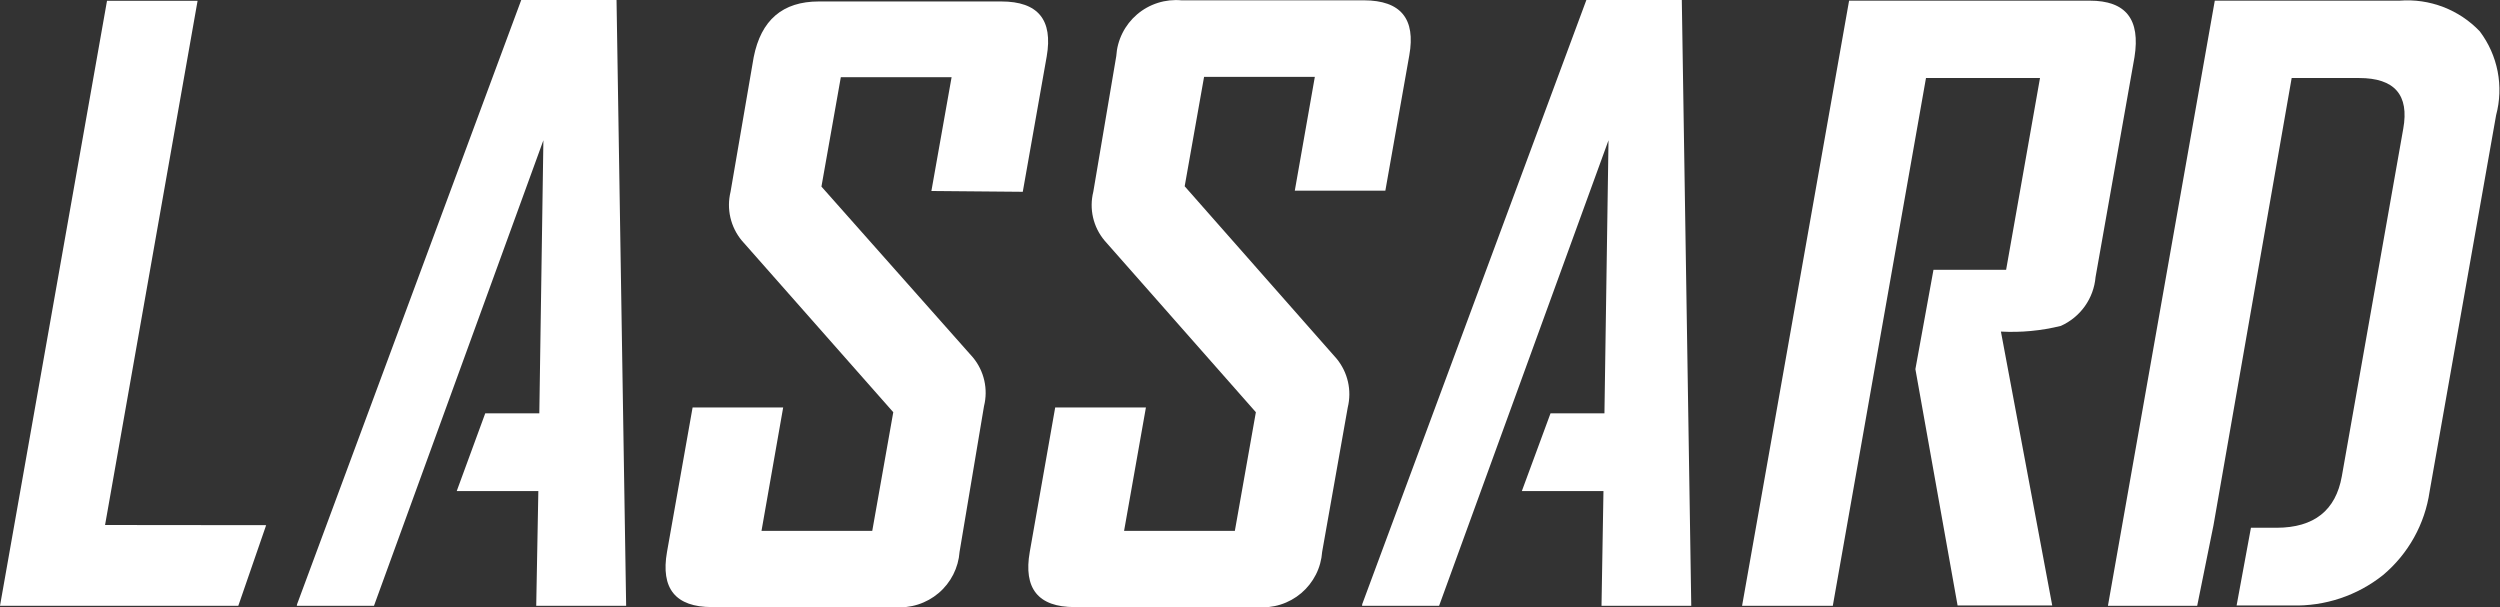
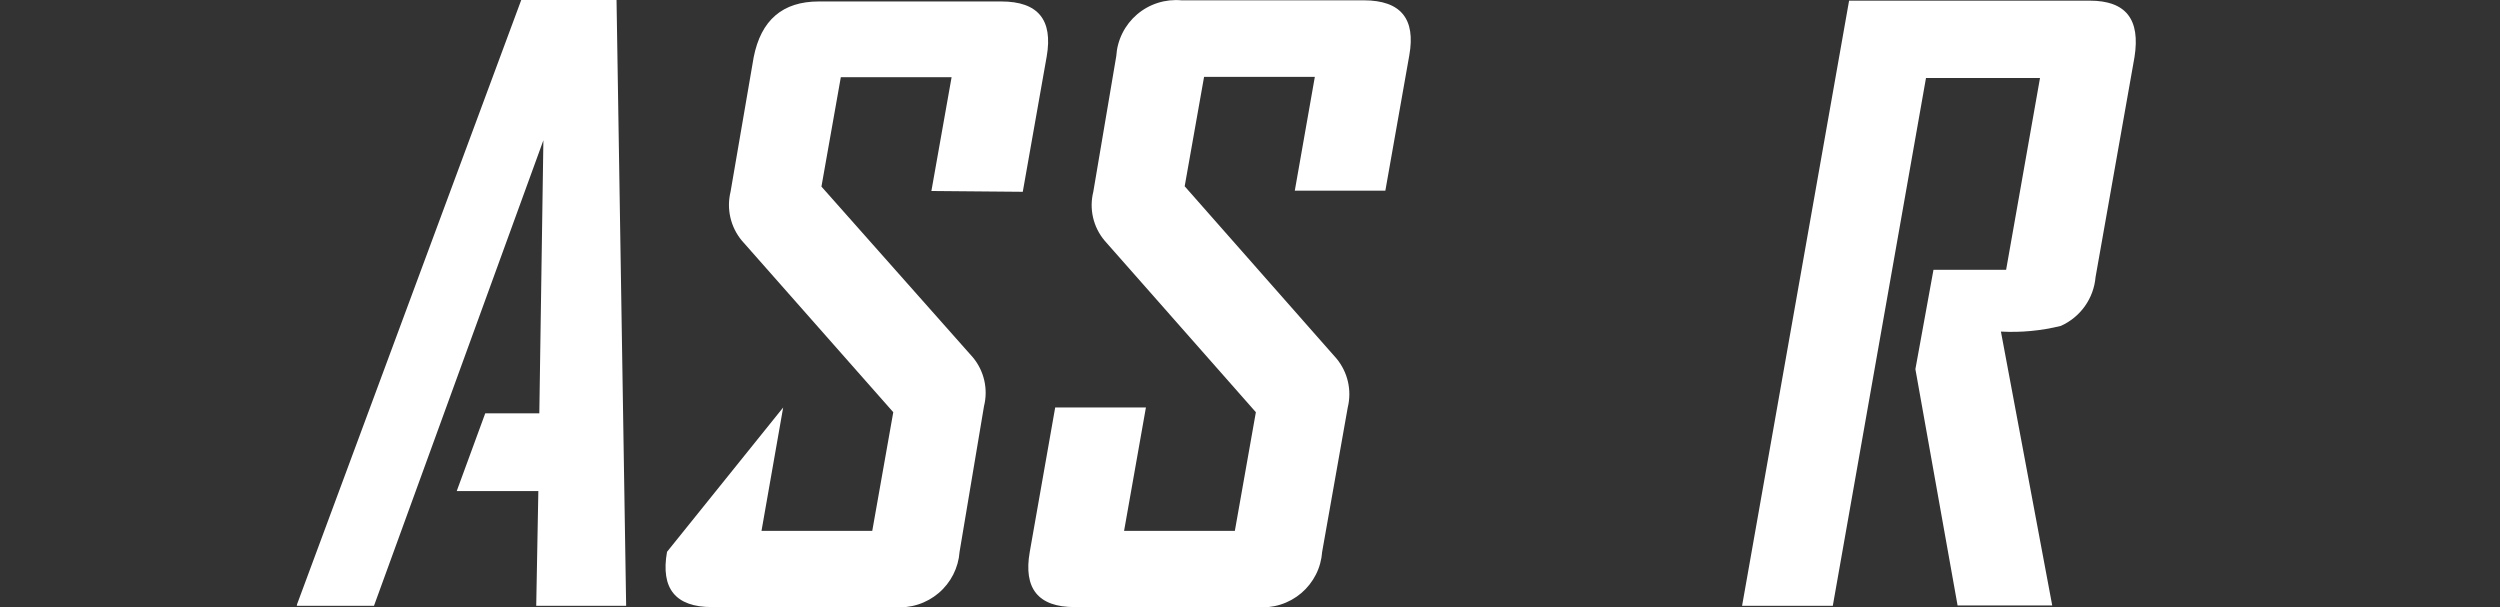
<svg xmlns="http://www.w3.org/2000/svg" width="210" height="51" viewBox="0 0 210 51">
  <rect x="0" y="0" width="210" height="51" fill="#333333" stroke="none" />
-   <path id="Path" fill="#ffffff" stroke="none" d="M 16.597 0.068 L 8.989 0.068 L 0 50.886 L 20.018 50.886 L 22.357 44.114 L 8.825 44.1 L 16.597 0.068 Z" />
-   <path id="path1" fill="#ffffff" stroke="none" d="M 85.913 16.111 L 87.924 4.738 C 88.458 1.666 87.199 0.123 84.107 0.123 L 68.782 0.123 C 65.731 0.123 63.925 1.693 63.309 4.806 L 61.366 16.111 C 61.193 16.82 61.188 17.559 61.352 18.27 C 61.516 18.982 61.844 19.645 62.31 20.207 L 75.035 34.625 L 73.27 44.592 L 63.966 44.592 L 65.786 34.229 L 58.178 34.229 L 56.03 46.353 C 55.483 49.439 56.742 50.995 59.806 50.995 L 75.131 50.995 C 75.797 51.055 76.468 50.982 77.105 50.78 C 77.743 50.578 78.333 50.251 78.843 49.819 C 79.352 49.387 79.77 48.858 80.073 48.263 C 80.375 47.668 80.556 47.018 80.604 46.353 L 82.656 34.12 C 82.834 33.412 82.842 32.672 82.68 31.961 C 82.519 31.25 82.192 30.586 81.726 30.024 L 69.001 15.674 L 70.629 6.485 L 79.934 6.485 L 78.237 16.043 L 85.913 16.111 Z" />
+   <path id="path1" fill="#ffffff" stroke="none" d="M 85.913 16.111 L 87.924 4.738 C 88.458 1.666 87.199 0.123 84.107 0.123 L 68.782 0.123 C 65.731 0.123 63.925 1.693 63.309 4.806 L 61.366 16.111 C 61.193 16.82 61.188 17.559 61.352 18.27 C 61.516 18.982 61.844 19.645 62.31 20.207 L 75.035 34.625 L 73.27 44.592 L 63.966 44.592 L 65.786 34.229 L 56.03 46.353 C 55.483 49.439 56.742 50.995 59.806 50.995 L 75.131 50.995 C 75.797 51.055 76.468 50.982 77.105 50.78 C 77.743 50.578 78.333 50.251 78.843 49.819 C 79.352 49.387 79.77 48.858 80.073 48.263 C 80.375 47.668 80.556 47.018 80.604 46.353 L 82.656 34.12 C 82.834 33.412 82.842 32.672 82.68 31.961 C 82.519 31.25 82.192 30.586 81.726 30.024 L 69.001 15.674 L 70.629 6.485 L 79.934 6.485 L 78.237 16.043 L 85.913 16.111 Z" />
  <path id="path2" fill="#ffffff" stroke="none" d="M 99.513 15.647 L 101.142 6.458 L 110.446 6.458 L 108.763 16.015 L 116.37 16.015 L 118.382 4.642 C 118.929 1.575 117.661 0.036 114.578 0.027 L 99.24 0.027 C 98.57 -0.034 97.895 0.039 97.254 0.243 C 96.614 0.446 96.02 0.776 95.51 1.213 C 94.999 1.65 94.582 2.185 94.283 2.785 C 93.983 3.386 93.808 4.041 93.767 4.71 L 91.837 16.111 C 91.66 16.82 91.653 17.56 91.817 18.272 C 91.981 18.984 92.311 19.647 92.782 20.207 L 105.493 34.625 L 103.728 44.592 L 94.423 44.592 L 96.257 34.229 L 88.636 34.229 L 86.501 46.353 C 85.954 49.439 87.213 50.995 90.264 50.995 L 105.588 50.995 C 106.255 51.057 106.927 50.985 107.565 50.784 C 108.203 50.583 108.794 50.256 109.304 49.824 C 109.814 49.391 110.232 48.861 110.534 48.265 C 110.836 47.669 111.015 47.019 111.061 46.353 L 113.21 34.229 C 113.384 33.521 113.39 32.782 113.229 32.071 C 113.067 31.36 112.742 30.697 112.279 30.133 L 99.513 15.647 Z" />
  <path id="path3" fill="#ffffff" stroke="none" d="M 175.534 0.055 L 155.324 0.055 L 146.335 50.886 L 153.956 50.886 L 161.783 6.554 L 171.36 6.554 L 168.514 22.664 L 162.412 22.664 L 160.893 31.007 L 164.437 50.859 L 172.387 50.859 L 168.077 27.853 C 169.769 27.944 171.467 27.783 173.112 27.375 C 173.919 27.013 174.615 26.443 175.128 25.723 C 175.64 25.002 175.95 24.159 176.026 23.279 L 179.296 4.806 C 179.803 1.625 178.585 0.055 175.534 0.055 Z" />
-   <path id="path4" fill="#ffffff" stroke="none" d="M 142.066 50.886 L 141.272 0 L 133.255 0 L 114.427 50.749 L 114.414 50.886 L 120.885 50.886 L 135.115 11.783 L 134.773 34.72 L 130.244 34.72 L 127.836 41.247 L 134.691 41.247 L 134.527 50.886 L 142.066 50.886 Z" />
  <path id="path5" fill="#ffffff" stroke="none" d="M 52.596 50.886 L 51.789 0 L 43.784 0 L 24.957 50.749 L 24.93 50.886 L 31.415 50.886 L 45.645 11.783 L 45.303 34.72 L 40.76 34.72 L 38.366 41.247 L 45.221 41.247 L 45.043 50.886 L 52.596 50.886 Z" />
-   <path id="path6" fill="#ffffff" stroke="none" d="M 208.303 2.635 C 207.444 1.732 206.394 1.032 205.23 0.586 C 204.065 0.14 202.815 -0.042 201.572 0.055 L 186.042 0.055 L 177.066 50.886 L 184.564 50.886 L 185.932 44.127 L 192.5 6.554 L 198.165 6.554 C 201.147 6.554 202.383 7.973 201.873 10.813 L 196.714 40.004 C 196.203 42.88 194.379 44.323 191.241 44.332 L 189.079 44.332 L 187.875 50.859 L 192.527 50.859 C 195.299 50.938 198.01 50.033 200.176 48.305 C 202.301 46.52 203.694 44.018 204.089 41.274 L 209.672 9.68 C 209.994 8.479 210.039 7.221 209.802 6 C 209.565 4.78 209.052 3.629 208.303 2.635 Z" />
</svg>